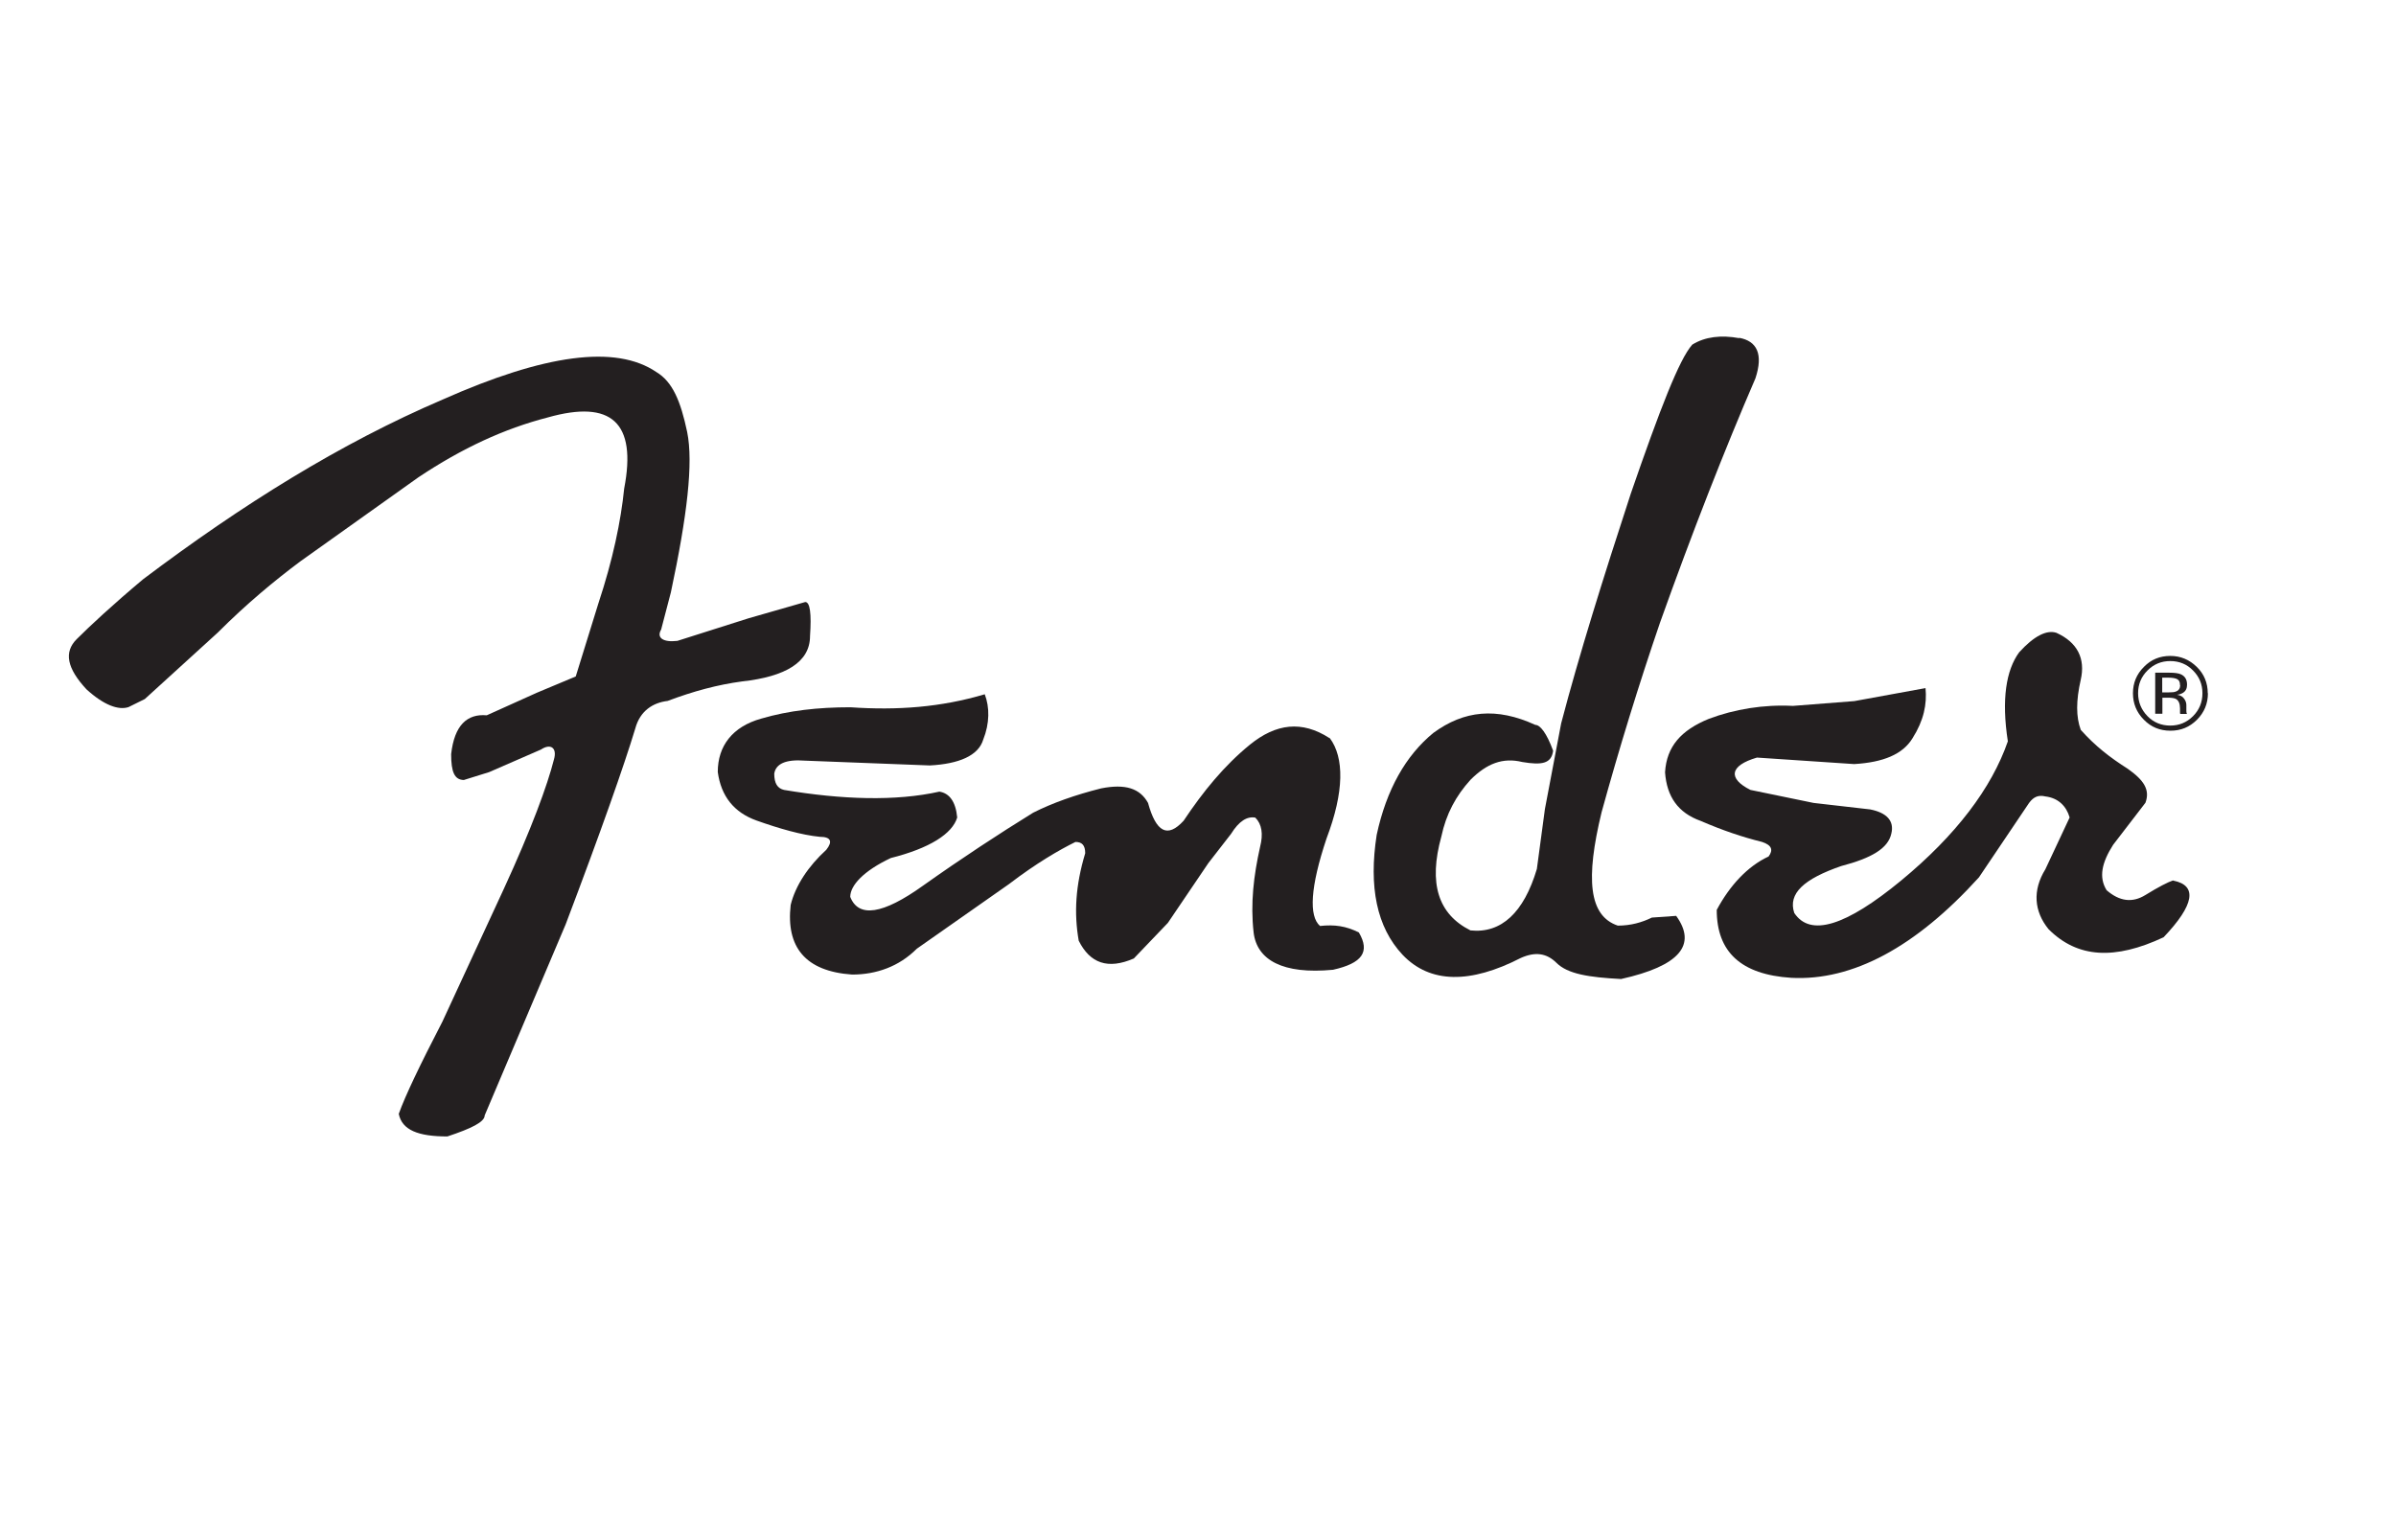
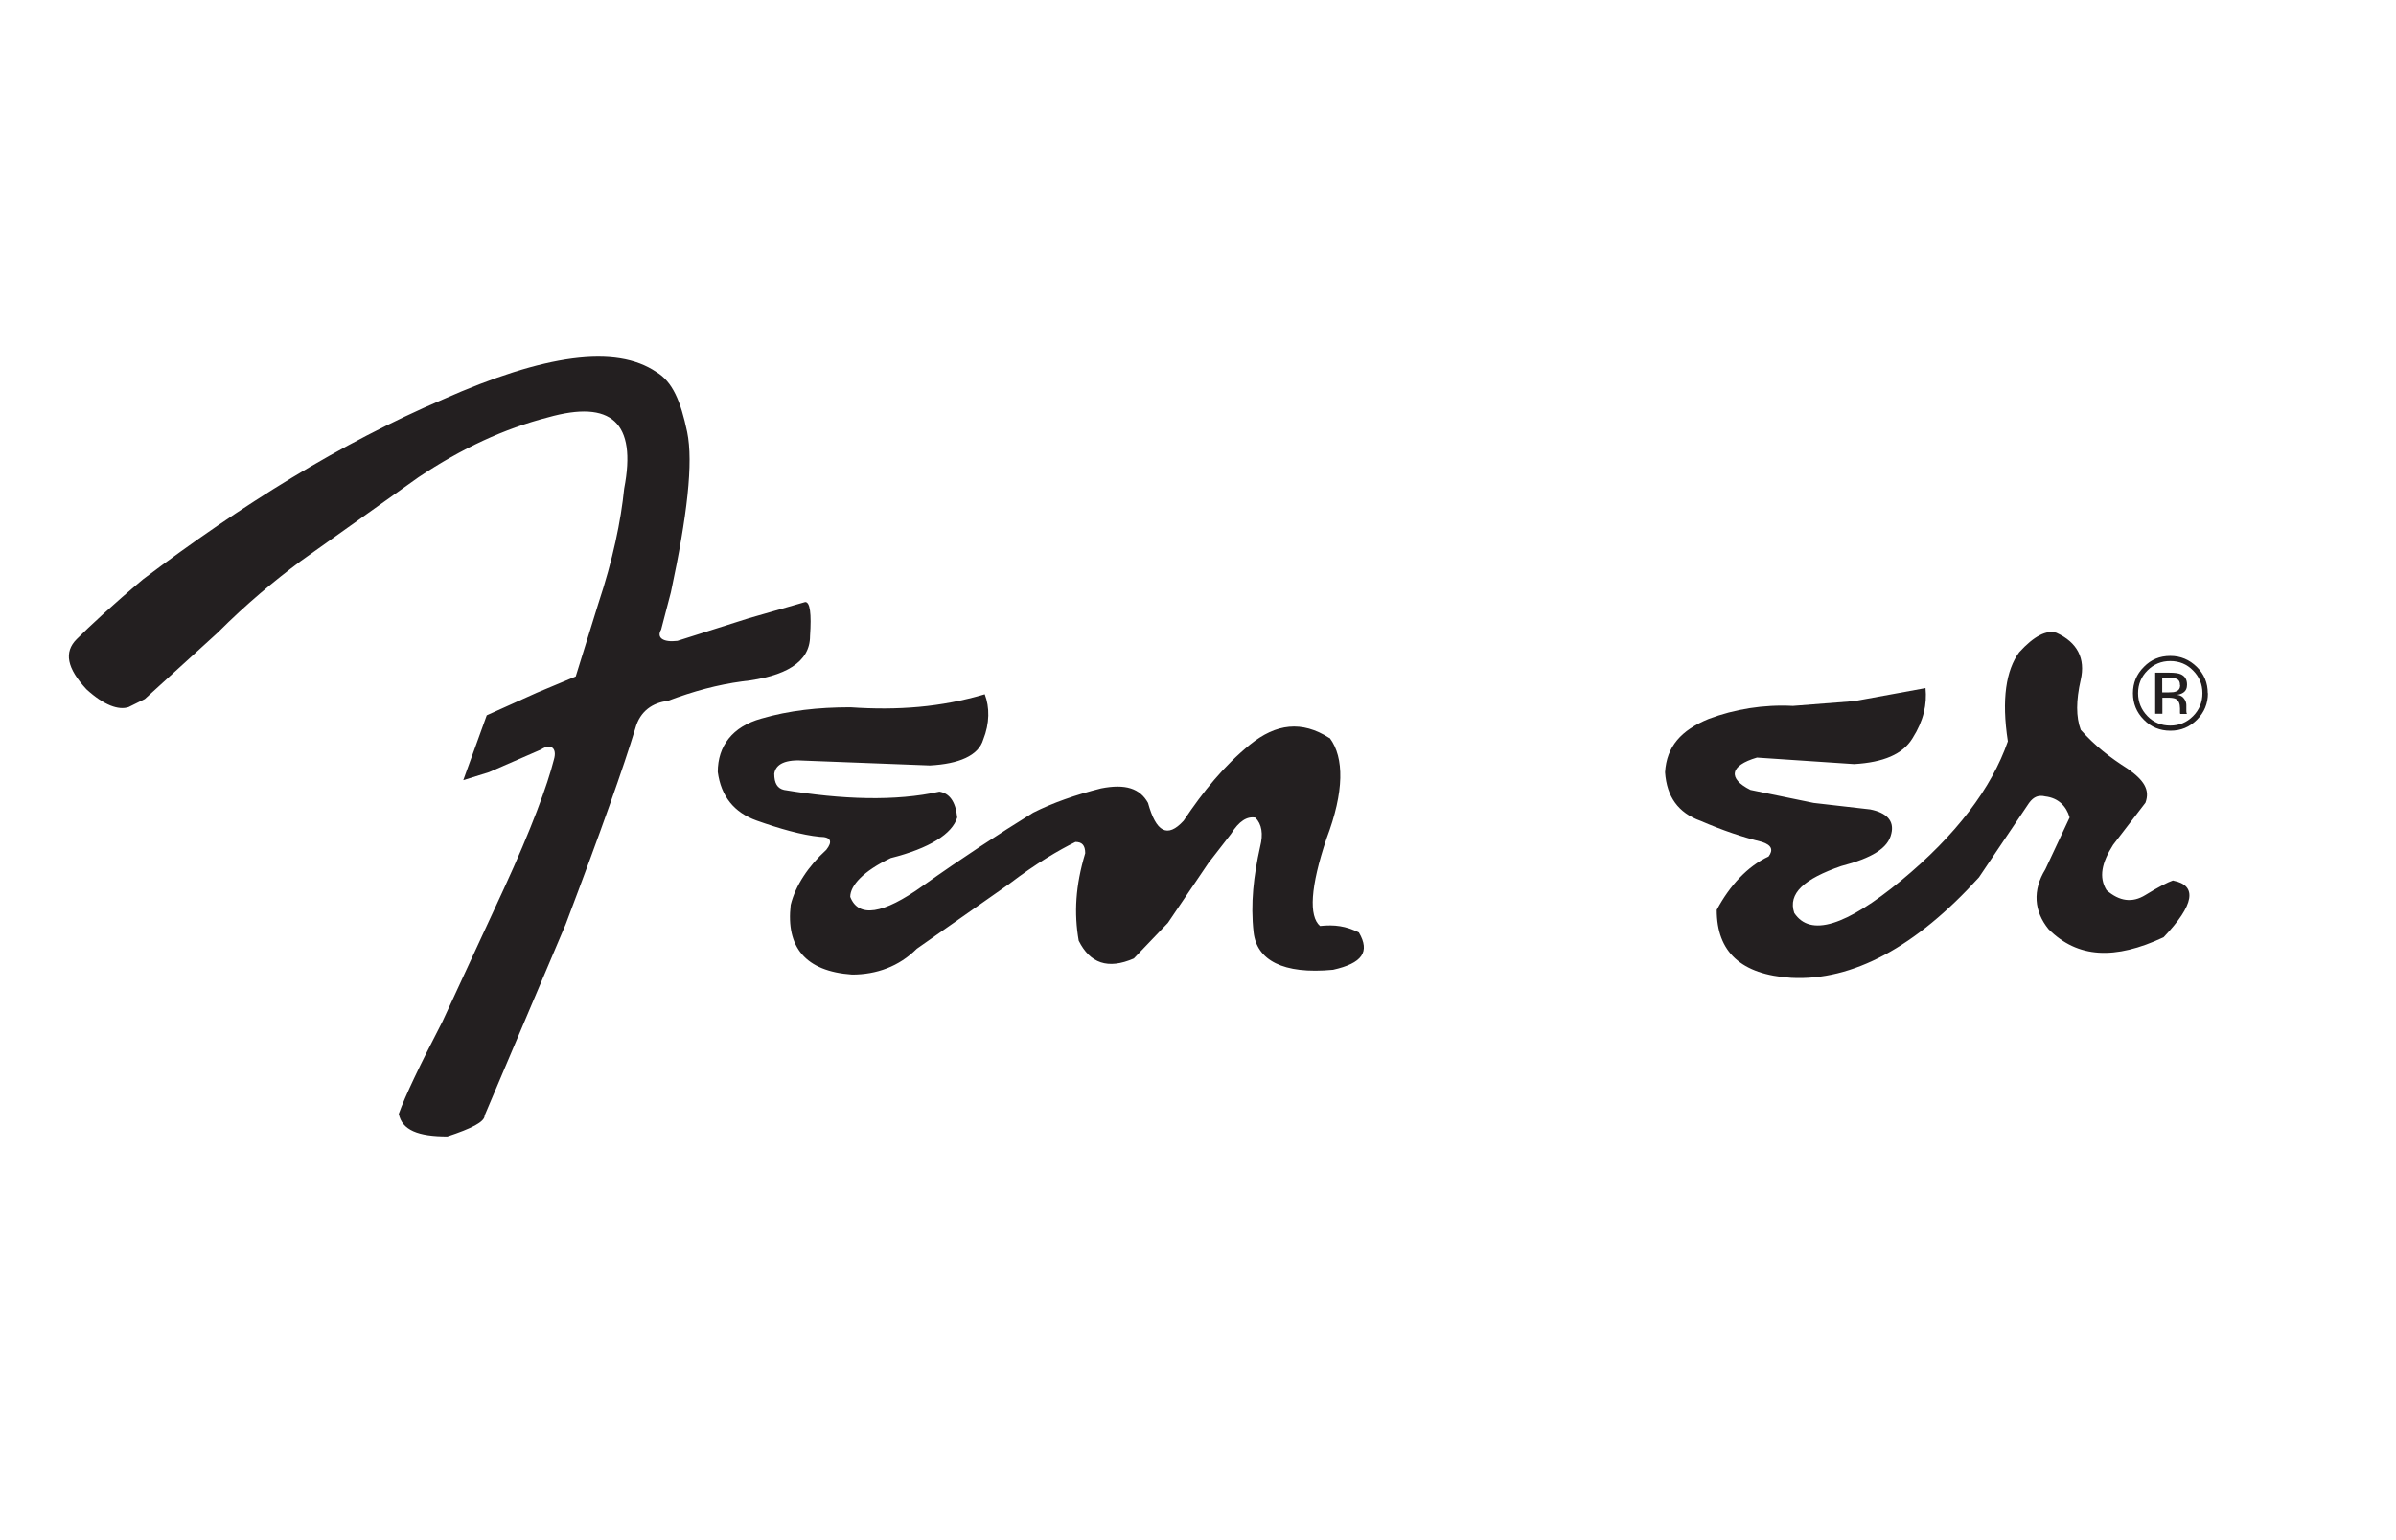
<svg xmlns="http://www.w3.org/2000/svg" viewBox="0 0 140 90" id="Layer_1">
  <defs>
    <style>
      .cls-1 {
        fill: #231f20;
      }
    </style>
  </defs>
  <path d="M126.97,51.45c-.28.09-.85.38-1.61.85-.76.47-1.51.38-2.27-.28-.47-.76-.28-1.61.38-2.65l1.89-2.46c.28-.76-.09-1.32-1.04-1.99-1.04-.66-1.89-1.32-2.74-2.27-.28-.76-.28-1.7,0-2.93.28-1.23-.19-2.18-1.42-2.74-.57-.19-1.32.19-2.18,1.14-.76,1.04-1.04,2.74-.66,5.2-.95,2.74-3.03,5.49-6.24,8.14-3.22,2.65-5.3,3.31-6.24,1.89-.38-1.14.57-1.99,2.74-2.74,1.8-.47,2.74-1.04,2.93-1.89.19-.76-.28-1.23-1.23-1.42l-3.31-.38-3.69-.76c-1.32-.66-1.23-1.42.38-1.89l5.68.38c1.7-.1,2.84-.57,3.41-1.51.66-1.04.85-1.99.76-2.93l-4.16.76-3.59.28c-1.7-.09-3.41.19-4.92.76-1.61.66-2.46,1.61-2.55,3.12.1,1.42.76,2.37,2.08,2.84,1.32.57,2.46.95,3.59,1.23.57.19.66.47.38.85-1.23.57-2.27,1.7-3.03,3.12,0,2.46,1.42,3.78,4.35,3.97,3.59.19,7.28-1.8,10.97-5.87l2.93-4.35c.28-.38.57-.47.95-.38.76.09,1.23.57,1.42,1.23l-1.42,3.03c-.76,1.23-.66,2.46.19,3.5,1.7,1.7,3.88,1.8,6.72.47,1.8-1.89,1.99-3.03.57-3.31Z" class="cls-1" />
  <path d="M77.68,43.13c-1.61-1.04-3.12-.85-4.64.38-1.51,1.23-2.74,2.74-3.88,4.45-.95,1.04-1.61.66-2.08-1.04-.47-.85-1.32-1.13-2.74-.85-1.51.38-2.84.85-3.97,1.42-1.99,1.23-4.16,2.65-6.43,4.26-2.37,1.7-3.78,1.89-4.26.66,0-.66.76-1.51,2.37-2.27,2.27-.57,3.6-1.42,3.88-2.37-.09-.95-.47-1.42-1.04-1.51-2.55.57-5.68.47-9.08-.1-.38-.09-.57-.38-.57-.95.09-.57.66-.85,1.8-.76l7.29.28c1.7-.09,2.84-.57,3.12-1.51.38-.95.38-1.89.09-2.65-2.55.76-5.11.95-7.85.76-1.89,0-3.59.19-5.2.66-1.7.47-2.55,1.61-2.55,3.12.19,1.42.95,2.37,2.27,2.84,1.32.47,2.65.85,3.69.95.66,0,.76.28.38.76-1.04.95-1.8,2.08-2.08,3.22-.28,2.46.85,3.88,3.59,4.07,1.42,0,2.74-.47,3.78-1.51l5.39-3.78c1.61-1.23,2.93-1.99,3.88-2.46.38,0,.57.19.57.66-.57,1.89-.66,3.5-.38,5.11.66,1.32,1.7,1.7,3.22,1.04l1.99-2.08,2.37-3.5,1.32-1.7c.47-.76.95-1.04,1.42-.95.38.38.47.95.28,1.7-.38,1.7-.57,3.31-.38,5.01.19,1.61,1.7,2.46,4.64,2.18,1.7-.38,2.18-1.04,1.51-2.18-.76-.38-1.42-.47-2.27-.38-.66-.57-.57-2.27.38-5.11,1.04-2.74,1.04-4.73.19-5.87Z" class="cls-1" />
-   <path d="M27.07,45.59l1.51-.47,3.03-1.32c.57-.38.95-.09.76.57-.38,1.51-1.32,4.07-2.93,7.57l-3.59,7.76c-1.32,2.55-2.18,4.35-2.55,5.39.19.95,1.14,1.32,2.84,1.32,1.42-.47,2.18-.85,2.18-1.23l4.73-11.16c2.08-5.49,3.41-9.27,4.07-11.45.28-1.04,1.04-1.51,1.89-1.61,1.51-.57,2.93-.95,4.35-1.14,2.55-.28,3.97-1.13,3.97-2.65.09-1.32,0-1.99-.28-1.99l-3.31.95-4.16,1.32c-.85.1-1.23-.19-.95-.66l.57-2.18c.95-4.45,1.32-7.57.95-9.37-.38-1.8-.85-2.93-1.8-3.5-2.37-1.61-6.53-1.04-12.49,1.61-5.96,2.55-11.73,6.15-17.5,10.5-1.8,1.51-3.12,2.74-3.88,3.5-.76.76-.57,1.7.57,2.93,1.04.95,1.89,1.23,2.46,1.04l.95-.47,4.26-3.88c1.7-1.7,3.31-3.03,4.82-4.16l6.91-4.92c2.55-1.7,5.01-2.84,7.57-3.5,3.69-1.04,5.2.28,4.45,4.16-.19,1.89-.66,4.16-1.51,6.72l-1.32,4.26-2.27.95-2.93,1.32c-1.14-.1-1.89.57-2.08,2.27,0,1.04.19,1.51.76,1.51Z" class="cls-1" />
-   <path d="M101.62,19.76c-1.04-.19-1.99-.09-2.74.38-.76.85-1.89,3.78-3.59,8.7-1.61,4.92-3.03,9.46-4.07,13.43l-.95,5.01-.47,3.5c-.76,2.55-2.08,3.78-3.88,3.59-1.89-.95-2.46-2.74-1.7-5.49.28-1.32.85-2.37,1.7-3.31.95-.95,1.89-1.32,3.03-1.04,1.14.19,1.7.1,1.8-.66-.38-1.04-.76-1.51-1.04-1.51-2.27-1.04-4.16-.85-5.96.47-1.61,1.32-2.74,3.31-3.31,5.96-.47,3.03,0,5.39,1.51,7,1.61,1.7,3.97,1.7,6.91.19.85-.38,1.51-.28,2.08.28.66.66,1.89.85,3.78.95,3.41-.76,4.45-1.99,3.22-3.69l-1.42.1c-.57.28-1.23.47-1.99.47-1.7-.57-1.89-2.74-.95-6.62,1.04-3.78,2.18-7.47,3.41-11.07,1.89-5.3,3.78-10.12,5.58-14.29.47-1.42.09-2.18-.95-2.37Z" class="cls-1" />
+   <path d="M27.07,45.59l1.51-.47,3.03-1.32c.57-.38.95-.09.76.57-.38,1.51-1.32,4.07-2.93,7.57l-3.59,7.76c-1.32,2.55-2.18,4.35-2.55,5.39.19.95,1.14,1.32,2.84,1.32,1.42-.47,2.18-.85,2.18-1.23l4.73-11.16c2.08-5.49,3.41-9.27,4.07-11.45.28-1.04,1.04-1.51,1.89-1.61,1.51-.57,2.93-.95,4.35-1.14,2.55-.28,3.97-1.13,3.97-2.65.09-1.32,0-1.99-.28-1.99l-3.31.95-4.16,1.32c-.85.1-1.23-.19-.95-.66l.57-2.18c.95-4.45,1.32-7.57.95-9.37-.38-1.8-.85-2.93-1.8-3.5-2.37-1.61-6.53-1.04-12.49,1.61-5.96,2.55-11.73,6.15-17.5,10.5-1.8,1.51-3.12,2.74-3.88,3.5-.76.76-.57,1.7.57,2.93,1.04.95,1.89,1.23,2.46,1.04l.95-.47,4.26-3.88c1.7-1.7,3.31-3.03,4.82-4.16l6.91-4.92c2.55-1.7,5.01-2.84,7.57-3.5,3.69-1.04,5.2.28,4.45,4.16-.19,1.89-.66,4.16-1.51,6.72l-1.32,4.26-2.27.95-2.93,1.32Z" class="cls-1" />
  <path d="M126.81,38.63c.52,0,.97.18,1.33.55.37.37.55.81.55,1.33s-.18.97-.55,1.34c-.37.37-.81.55-1.33.55s-.97-.18-1.33-.55c-.36-.37-.55-.82-.55-1.34s.18-.96.55-1.33c.37-.37.81-.55,1.33-.55ZM129,40.51c0-.6-.21-1.12-.64-1.54-.43-.42-.94-.64-1.55-.64s-1.12.21-1.54.64c-.43.43-.64.94-.64,1.54s.21,1.12.64,1.55c.42.43.94.64,1.55.64s1.12-.21,1.55-.64c.43-.43.64-.95.64-1.55ZM127.39,40.04c0,.18-.08.31-.25.37-.09.04-.23.05-.41.05h-.39v-.86h.36c.24,0,.41.03.52.09.11.06.16.17.16.35ZM125.93,39.31v2.4h.42v-.94h.33c.23,0,.38.03.47.08.15.09.23.27.23.55v.27s.01.02.01.03c0,0,0,.02,0,.02h.4l-.02-.03s-.02-.06-.02-.13c0-.06,0-.12,0-.18v-.18c0-.12-.04-.25-.13-.37-.09-.13-.22-.2-.41-.23.15-.02.26-.06.35-.12.16-.1.23-.26.23-.47,0-.3-.12-.5-.37-.61-.14-.06-.36-.09-.66-.09h-.84Z" class="cls-1" />
</svg>